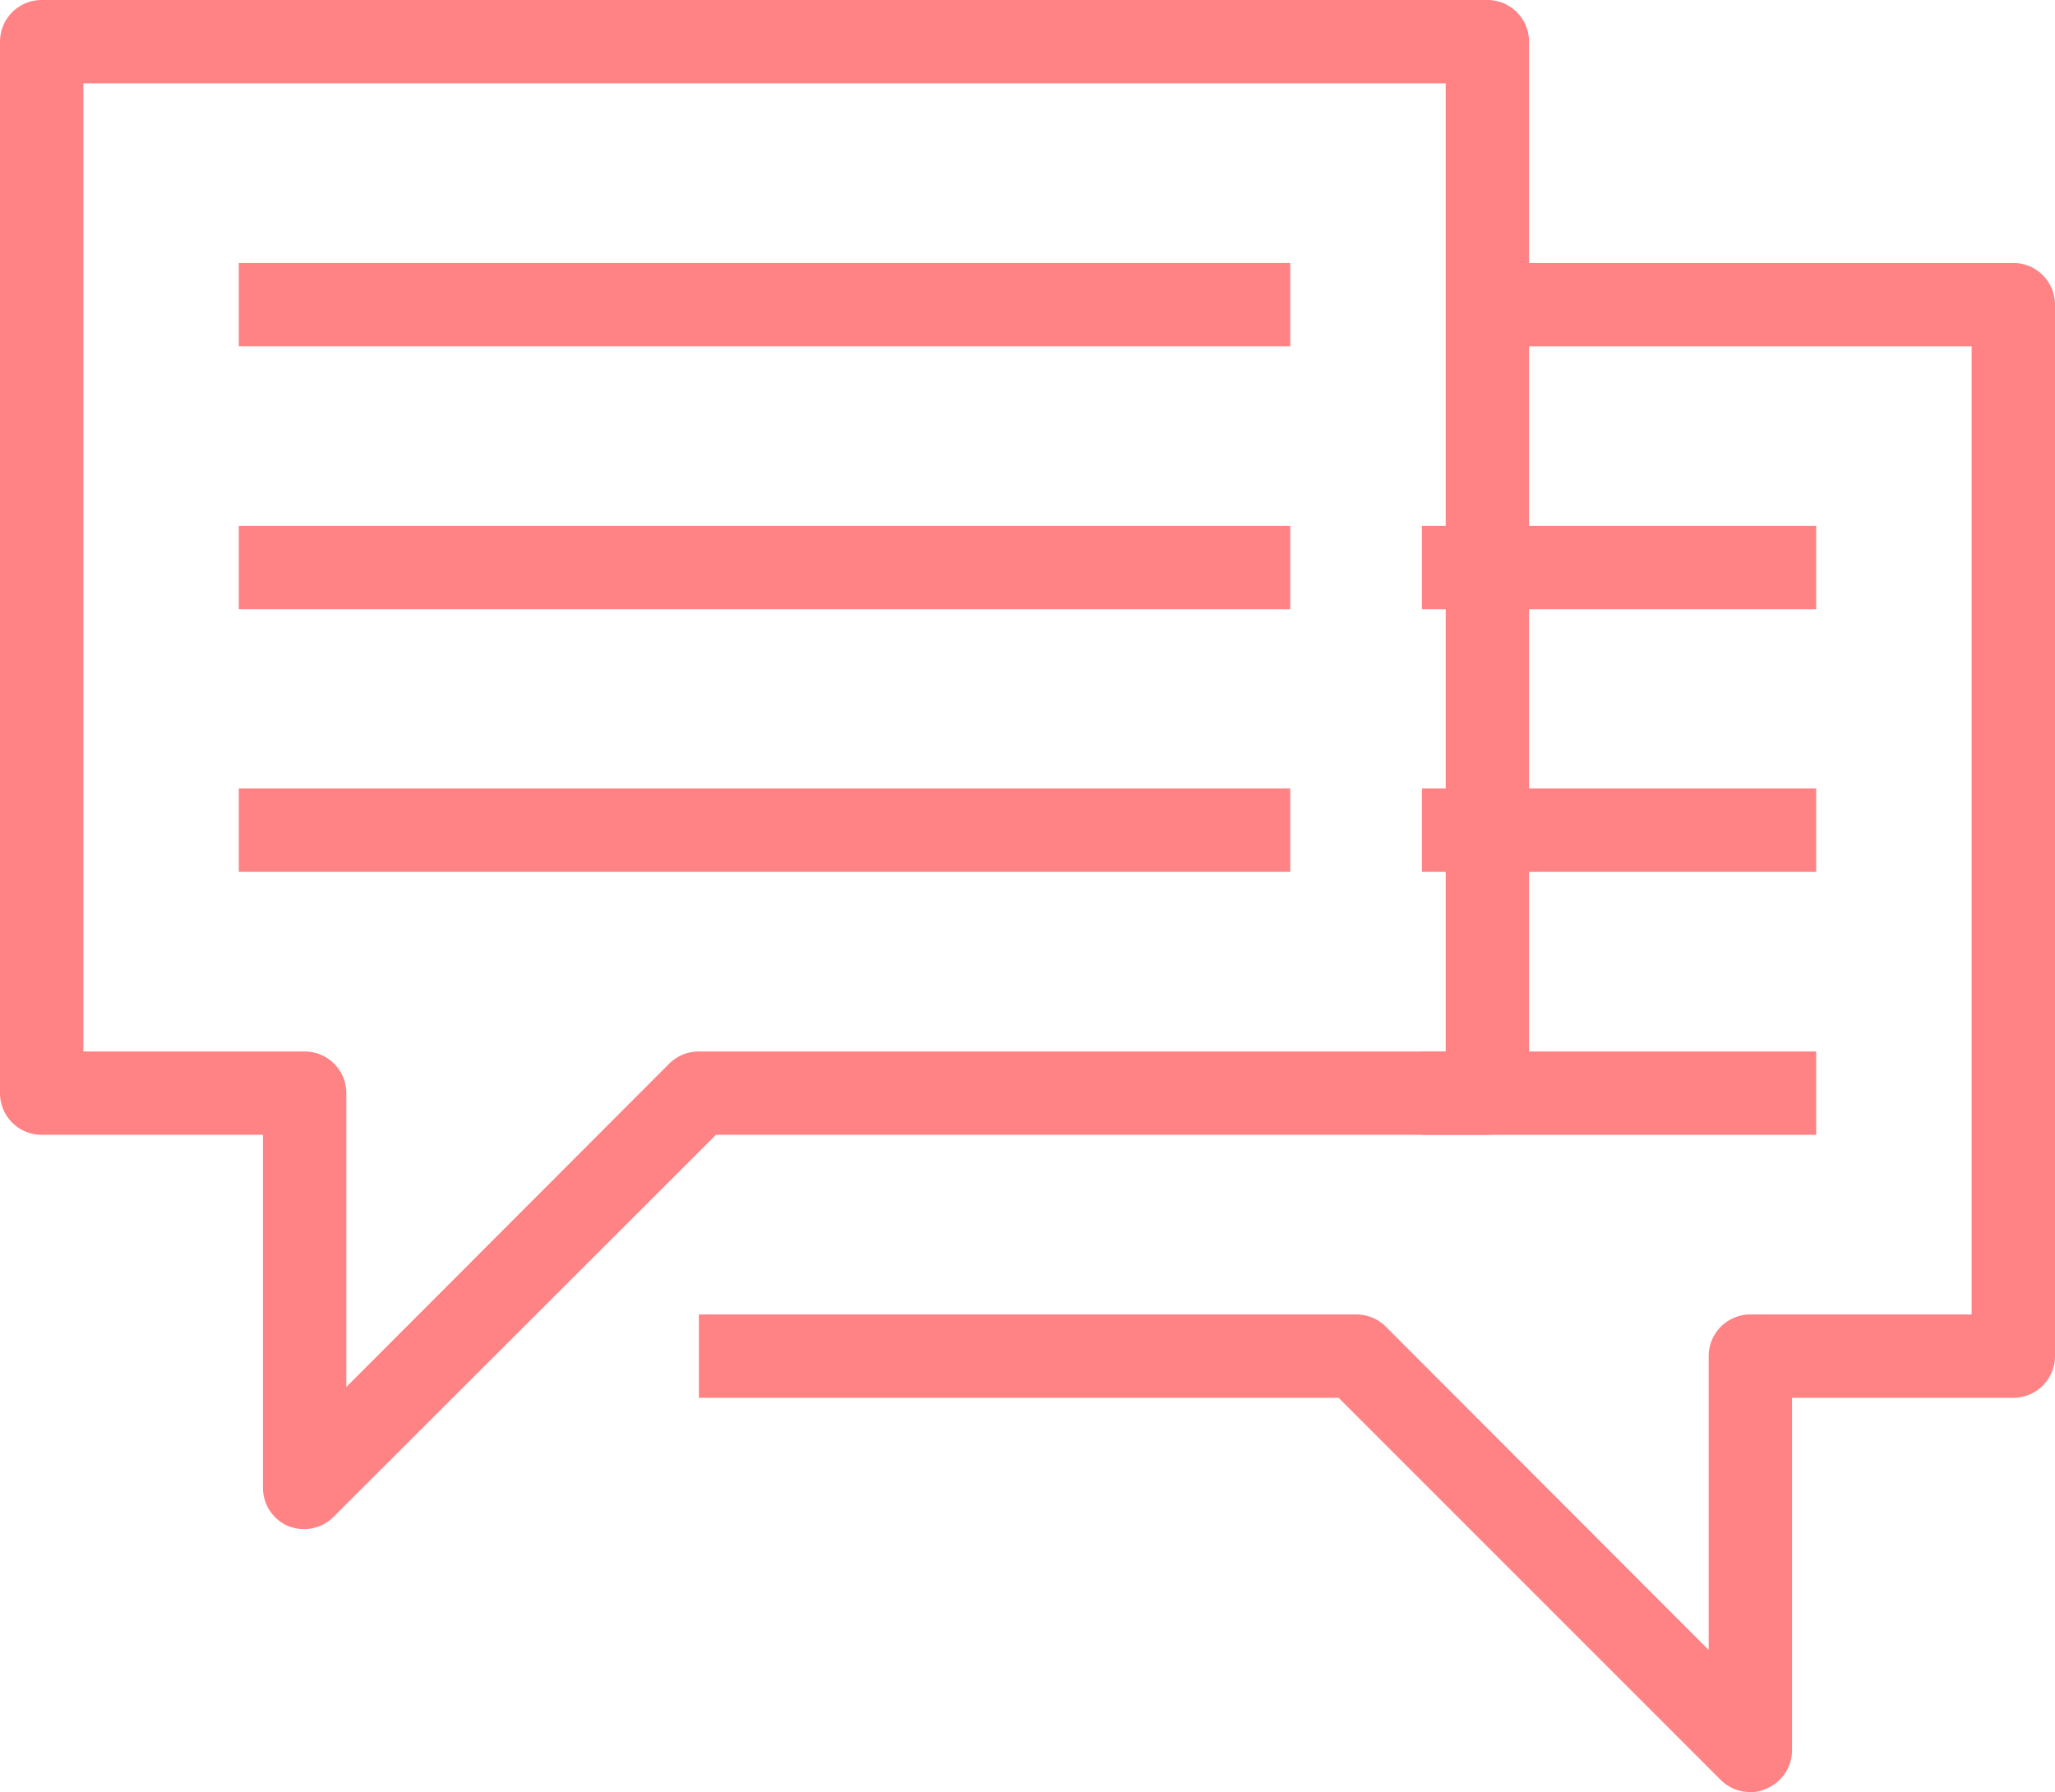
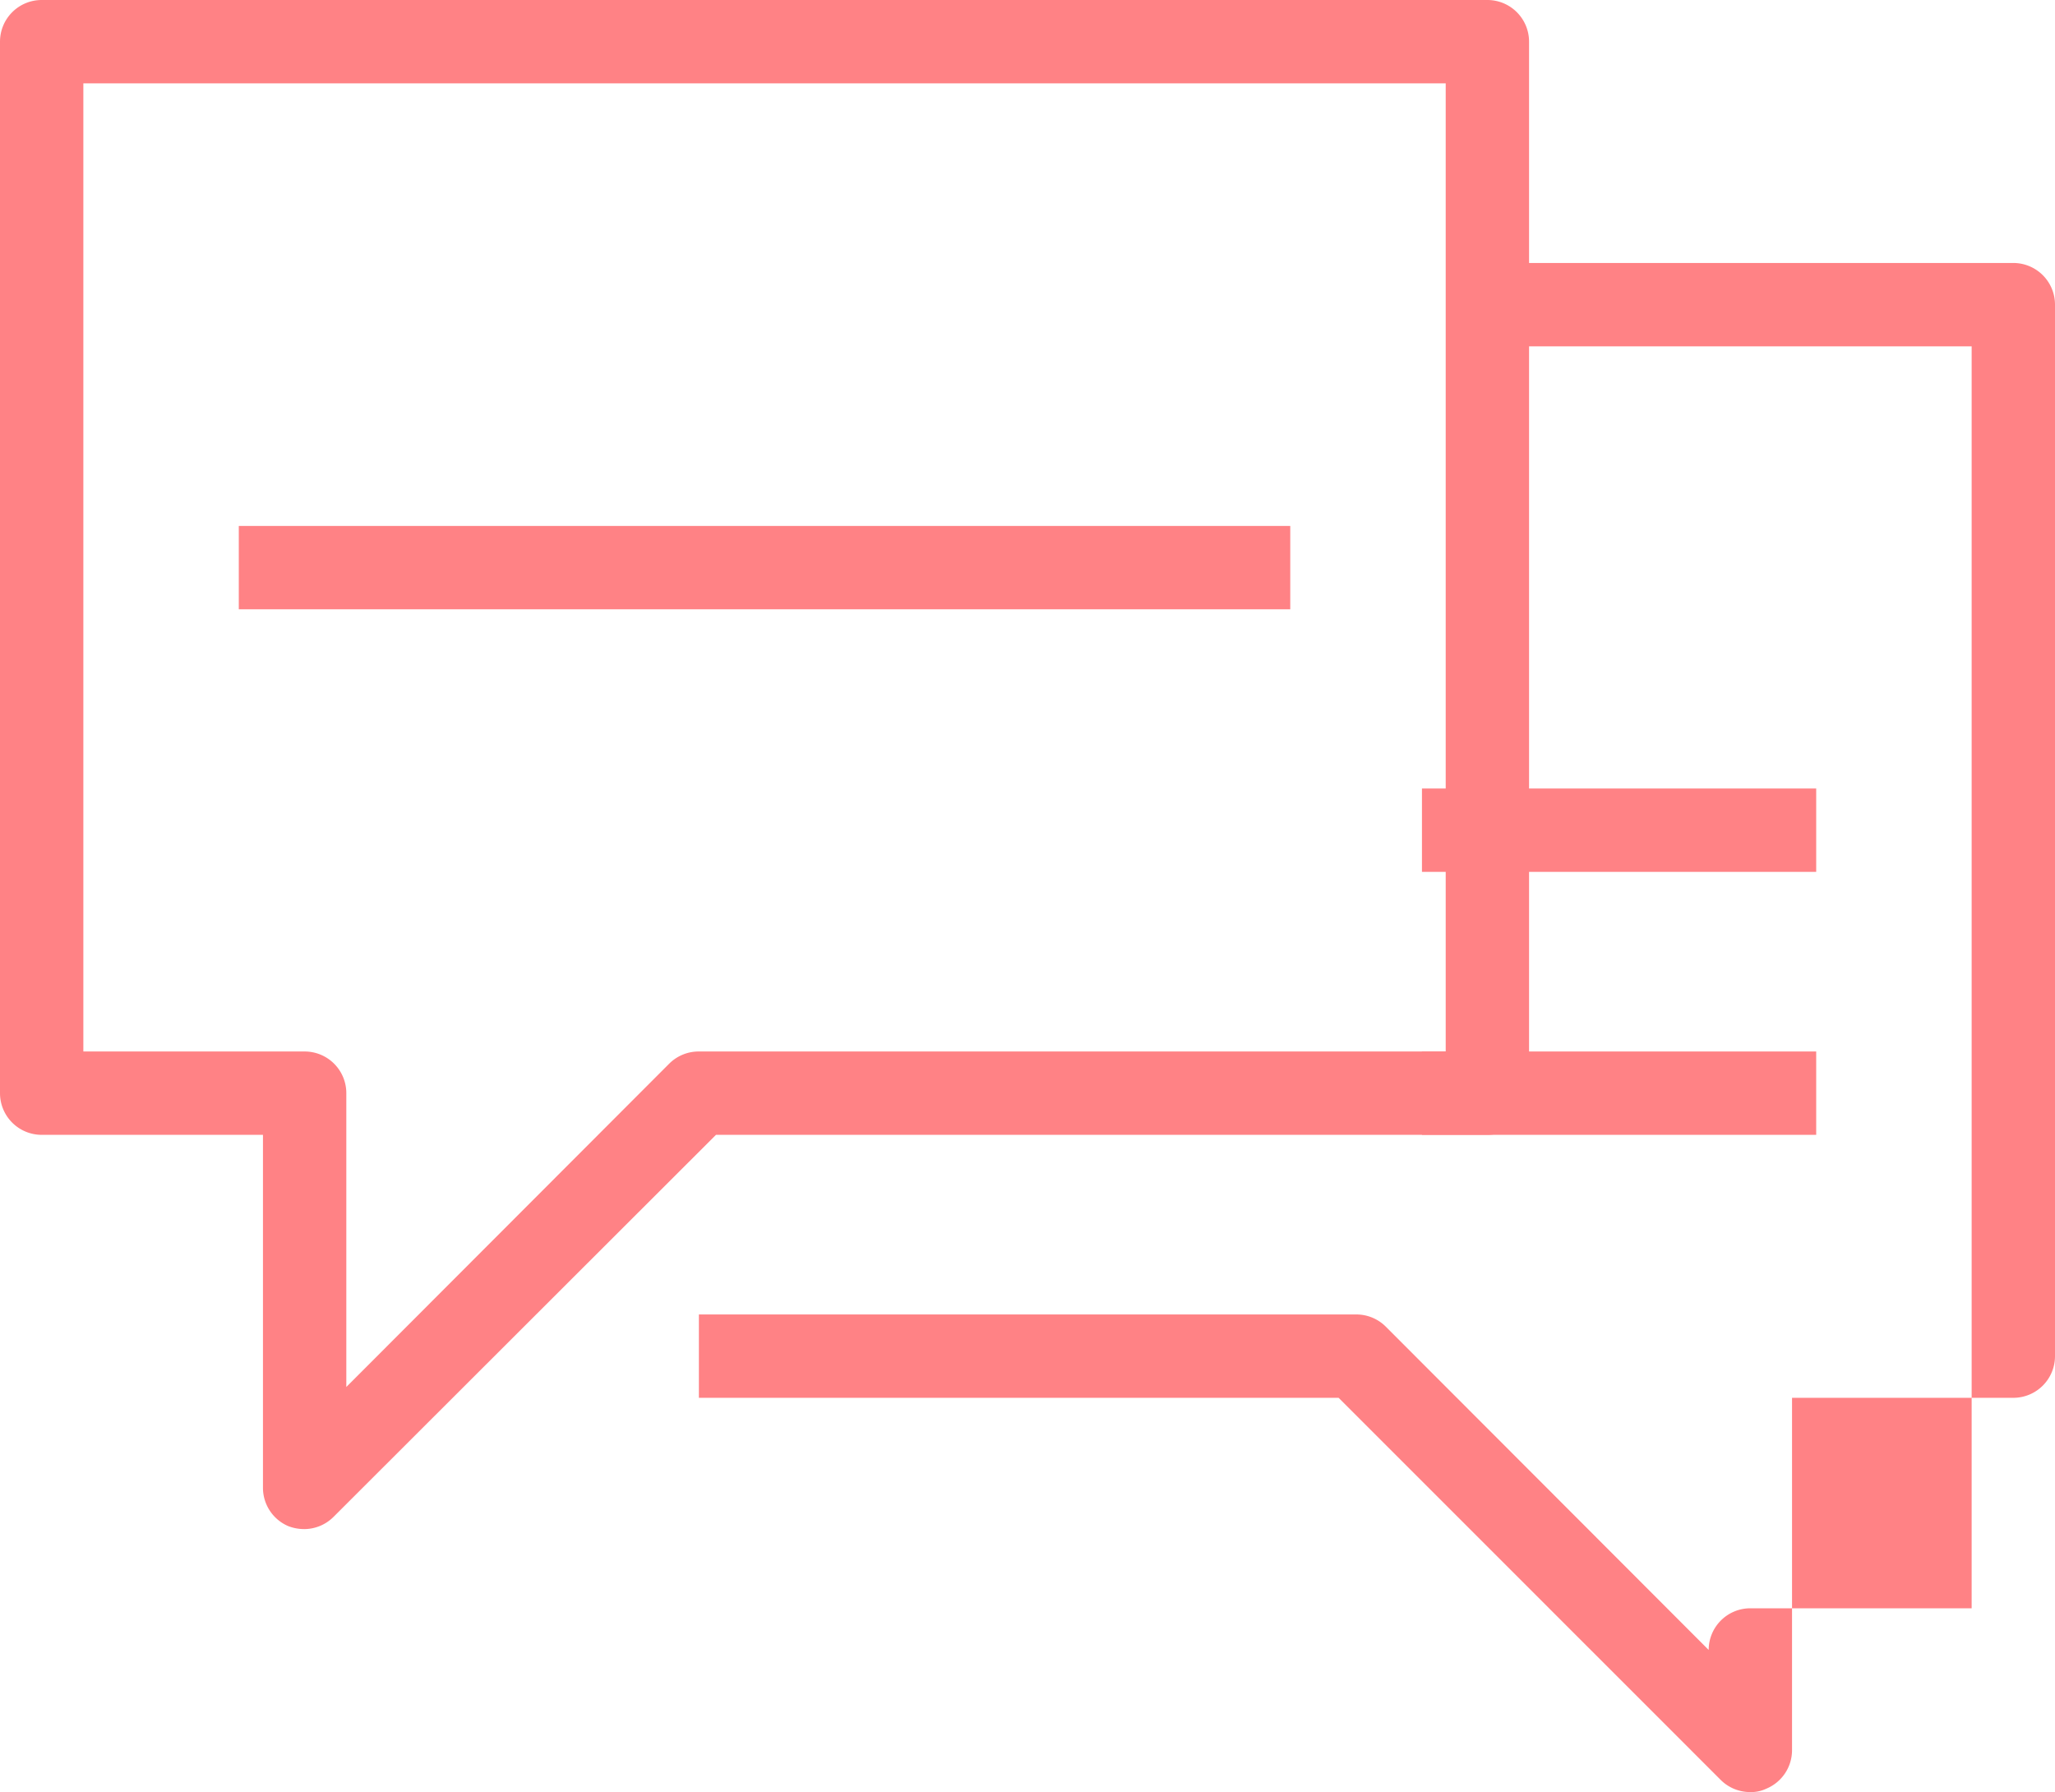
<svg xmlns="http://www.w3.org/2000/svg" viewBox="0 0 49.31 43">
  <defs>
    <style>.cls-1{fill:#ff8285;}</style>
  </defs>
  <g id="Layer_2" data-name="Layer 2">
    <g id="Layer_1-2" data-name="Layer 1">
-       <path class="cls-1" d="M42,43a1,1,0,0,1-.71-.29l-9.17-9.17H16.77v-2H32.54a1,1,0,0,1,.71.29L41,39.59V32.54a1,1,0,0,1,1-1h5.31V8.31H35.69v-2H48.31a1,1,0,0,1,1,1V32.54a1,1,0,0,1-1,1H43V42a1,1,0,0,1-.62.92A.84.84,0,0,1,42,43Z" />
-       <rect class="cls-1" x="34.12" y="12.62" width="9.46" height="2" />
+       <path class="cls-1" d="M42,43a1,1,0,0,1-.71-.29l-9.17-9.17H16.77v-2H32.54a1,1,0,0,1,.71.29L41,39.59a1,1,0,0,1,1-1h5.31V8.31H35.69v-2H48.31a1,1,0,0,1,1,1V32.54a1,1,0,0,1-1,1H43V42a1,1,0,0,1-.62.92A.84.84,0,0,1,42,43Z" />
      <rect class="cls-1" x="34.12" y="18.92" width="9.46" height="2" />
      <rect class="cls-1" x="34.12" y="25.23" width="9.46" height="2" />
      <path class="cls-1" d="M7.31,36.69a1.07,1.07,0,0,1-.39-.07,1,1,0,0,1-.61-.93V27.23H1a1,1,0,0,1-1-1V1A1,1,0,0,1,1,0H35.69a1,1,0,0,1,1,1V26.23a1,1,0,0,1-1,1H17.18L8,36.4A1,1,0,0,1,7.31,36.69ZM2,25.23H7.31a1,1,0,0,1,1,1v7.05l7.75-7.76a1,1,0,0,1,.71-.29H34.69V2H2Z" />
-       <rect class="cls-1" x="5.73" y="6.31" width="25.23" height="2" />
      <rect class="cls-1" x="5.73" y="12.62" width="25.23" height="2" />
-       <rect class="cls-1" x="5.73" y="18.92" width="25.23" height="2" />
    </g>
  </g>
</svg>